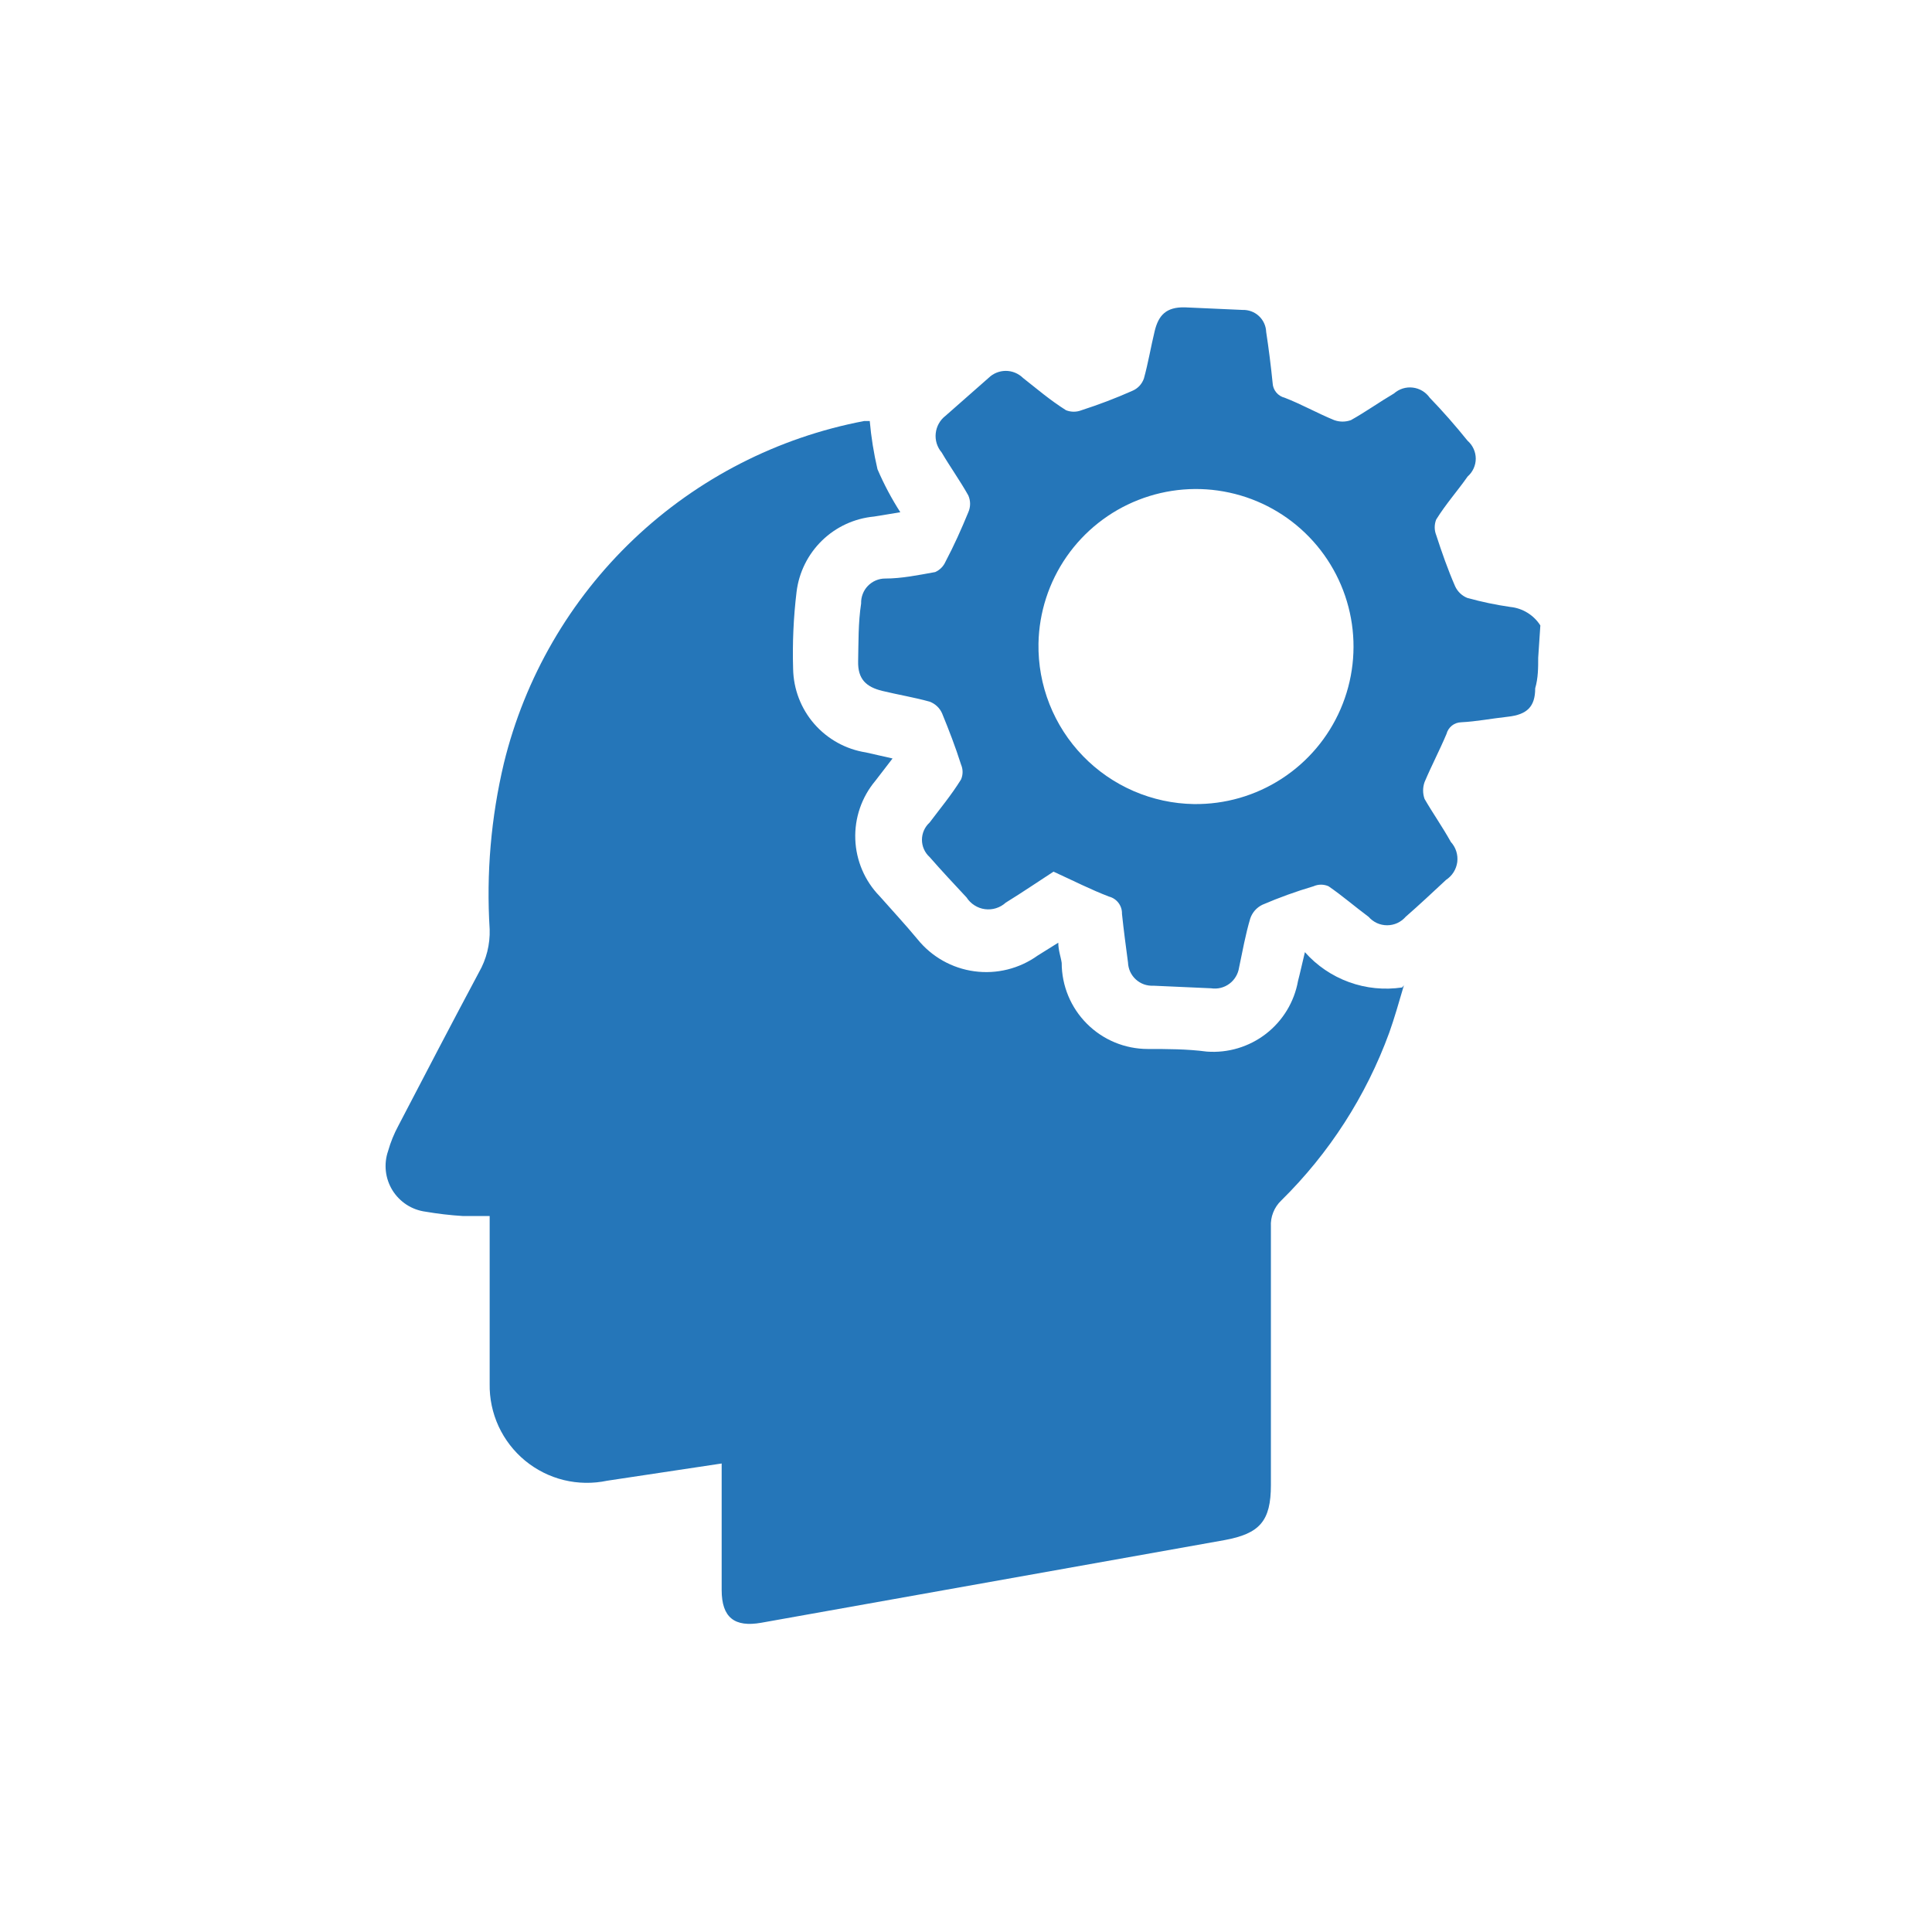
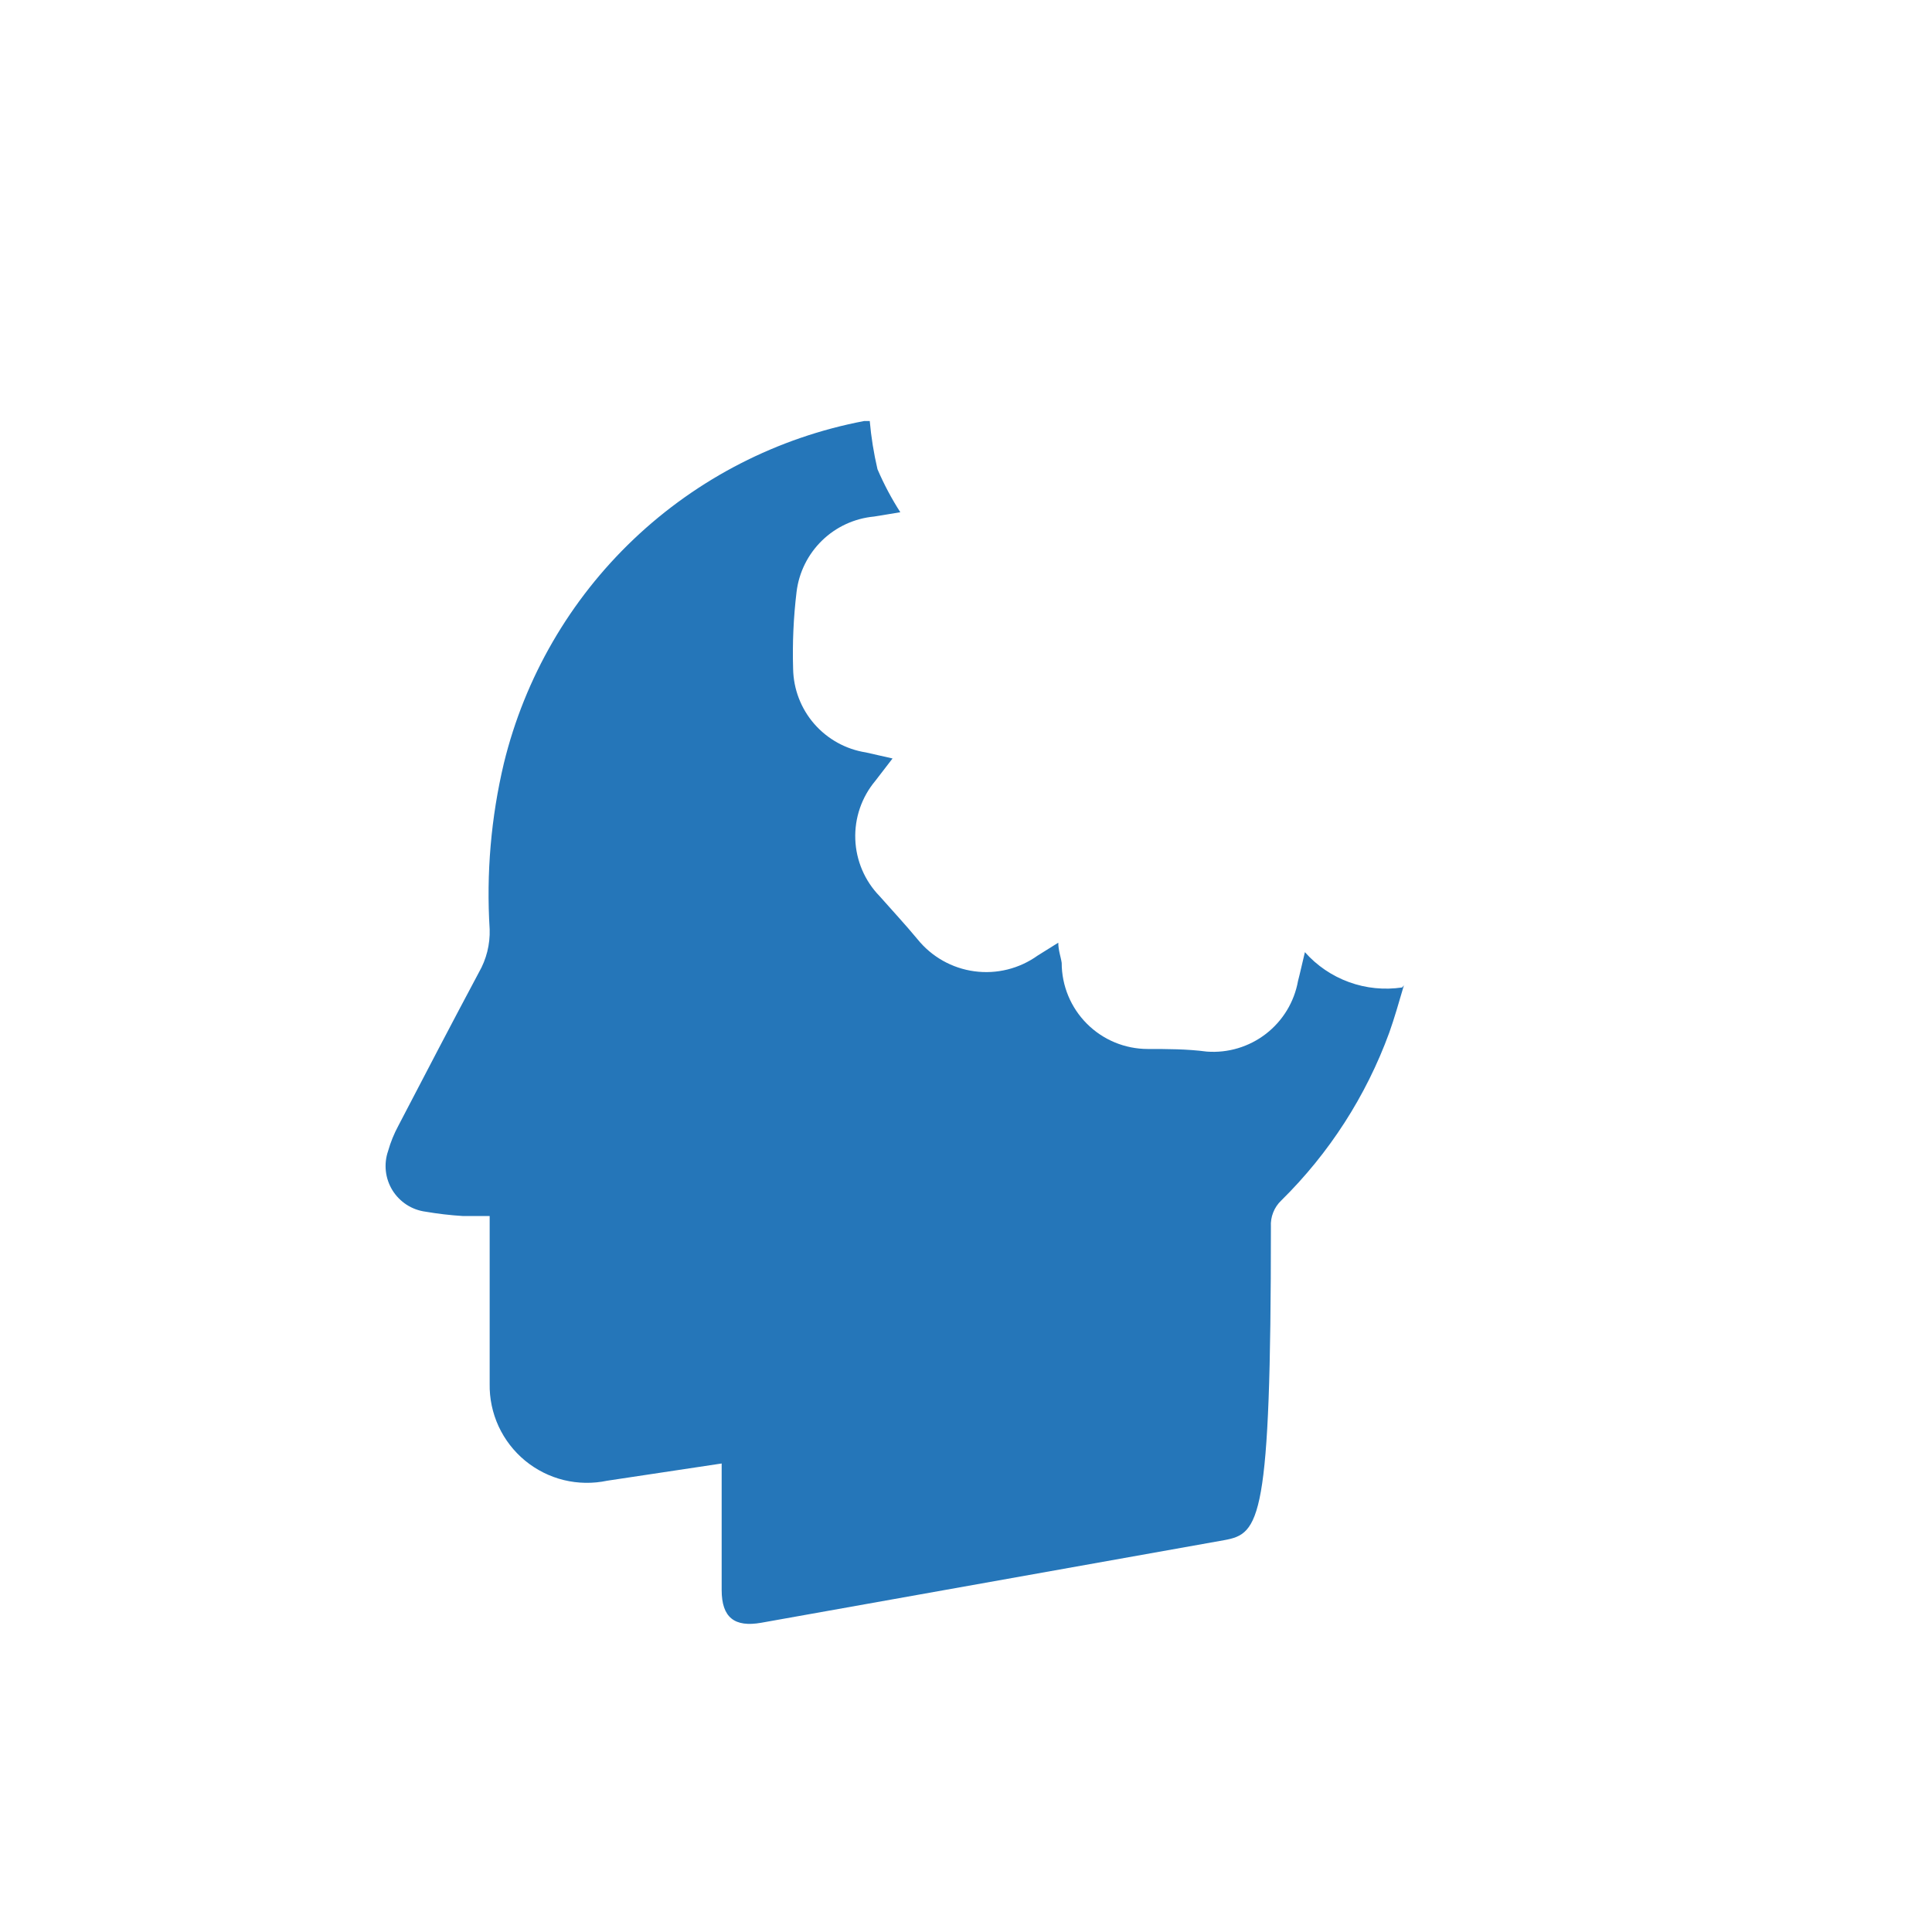
<svg xmlns="http://www.w3.org/2000/svg" width="60" height="60" viewBox="0 0 60 60" fill="none">
-   <path d="M37.076 24.971C38.043 24.984 38.991 24.711 39.802 24.185C40.613 23.66 41.251 22.906 41.634 22.018C42.017 21.131 42.129 20.15 41.955 19.2C41.781 18.249 41.33 17.371 40.658 16.677C39.986 15.982 39.123 15.502 38.178 15.298C37.234 15.093 36.25 15.173 35.351 15.527C34.451 15.88 33.677 16.493 33.125 17.286C32.574 18.08 32.269 19.019 32.251 19.985C32.24 20.629 32.356 21.269 32.593 21.869C32.83 22.468 33.182 23.015 33.631 23.478C34.079 23.941 34.614 24.311 35.205 24.567C35.796 24.823 36.432 24.961 37.076 24.971ZM47.77 20.426C47.77 20.734 47.77 21.055 47.677 21.375C47.677 21.95 47.423 22.191 46.834 22.258C46.246 22.324 45.872 22.405 45.377 22.431C45.273 22.434 45.172 22.47 45.09 22.535C45.008 22.601 44.949 22.691 44.923 22.792C44.709 23.3 44.455 23.781 44.241 24.289C44.181 24.458 44.181 24.642 44.241 24.811C44.495 25.252 44.789 25.666 45.057 26.147C45.133 26.23 45.191 26.329 45.225 26.436C45.26 26.544 45.27 26.658 45.257 26.77C45.242 26.882 45.204 26.989 45.144 27.085C45.084 27.181 45.004 27.262 44.91 27.324C44.495 27.711 44.081 28.099 43.653 28.473C43.581 28.555 43.493 28.621 43.394 28.667C43.295 28.712 43.187 28.735 43.078 28.735C42.969 28.735 42.862 28.712 42.762 28.667C42.663 28.621 42.575 28.555 42.503 28.473C42.089 28.166 41.688 27.818 41.26 27.524C41.187 27.491 41.107 27.474 41.026 27.474C40.946 27.474 40.866 27.491 40.792 27.524C40.251 27.684 39.72 27.876 39.202 28.099C39.114 28.142 39.036 28.202 38.971 28.275C38.907 28.349 38.858 28.434 38.827 28.527C38.68 29.021 38.587 29.543 38.48 30.051C38.465 30.15 38.431 30.245 38.379 30.331C38.328 30.417 38.26 30.492 38.179 30.552C38.098 30.612 38.006 30.655 37.909 30.679C37.811 30.703 37.71 30.707 37.611 30.692L35.82 30.612C35.72 30.617 35.621 30.603 35.527 30.57C35.433 30.536 35.347 30.484 35.274 30.417C35.2 30.35 35.141 30.268 35.099 30.178C35.058 30.088 35.035 29.99 35.031 29.89C34.964 29.382 34.897 28.888 34.844 28.38C34.848 28.258 34.81 28.139 34.737 28.042C34.664 27.945 34.561 27.875 34.443 27.845C33.882 27.631 33.333 27.351 32.718 27.07C32.264 27.364 31.756 27.711 31.235 28.032C31.148 28.111 31.046 28.17 30.934 28.205C30.823 28.24 30.705 28.25 30.589 28.235C30.473 28.22 30.362 28.179 30.264 28.116C30.165 28.054 30.081 27.97 30.018 27.872C29.631 27.457 29.243 27.043 28.869 26.615C28.794 26.548 28.735 26.465 28.694 26.373C28.653 26.281 28.632 26.181 28.632 26.081C28.632 25.98 28.653 25.88 28.694 25.788C28.735 25.696 28.794 25.613 28.869 25.546C29.19 25.118 29.537 24.704 29.845 24.209C29.877 24.136 29.894 24.056 29.894 23.975C29.894 23.895 29.877 23.815 29.845 23.741C29.671 23.193 29.47 22.672 29.256 22.151C29.219 22.068 29.166 21.993 29.099 21.931C29.032 21.869 28.954 21.821 28.869 21.79C28.387 21.656 27.893 21.576 27.398 21.456C26.904 21.335 26.636 21.095 26.65 20.533C26.663 19.972 26.65 19.343 26.743 18.742C26.74 18.641 26.756 18.541 26.793 18.447C26.828 18.353 26.883 18.268 26.953 18.195C27.023 18.123 27.107 18.065 27.199 18.026C27.292 17.987 27.391 17.966 27.492 17.967C28 17.967 28.521 17.86 29.043 17.766C29.186 17.703 29.3 17.588 29.363 17.445C29.631 16.937 29.858 16.429 30.072 15.908C30.108 15.826 30.127 15.737 30.127 15.647C30.127 15.558 30.108 15.469 30.072 15.387C29.818 14.932 29.51 14.505 29.243 14.05C29.174 13.969 29.122 13.874 29.09 13.772C29.059 13.67 29.048 13.562 29.06 13.456C29.071 13.35 29.104 13.247 29.156 13.154C29.208 13.06 29.279 12.979 29.363 12.914L30.7 11.737C30.843 11.597 31.035 11.518 31.235 11.518C31.435 11.518 31.627 11.597 31.77 11.737C32.197 12.072 32.598 12.419 33.106 12.74C33.261 12.801 33.433 12.801 33.587 12.74C34.123 12.567 34.65 12.367 35.165 12.138C35.249 12.103 35.325 12.05 35.387 11.984C35.449 11.917 35.497 11.837 35.526 11.751C35.659 11.27 35.74 10.775 35.86 10.28C35.98 9.786 36.221 9.532 36.796 9.545L38.587 9.625C38.68 9.622 38.773 9.637 38.86 9.669C38.947 9.701 39.028 9.751 39.096 9.814C39.164 9.877 39.219 9.953 39.258 10.038C39.297 10.123 39.319 10.214 39.322 10.307C39.402 10.828 39.469 11.363 39.523 11.898C39.528 12.004 39.567 12.105 39.635 12.187C39.702 12.269 39.794 12.327 39.897 12.352C40.418 12.553 40.913 12.834 41.434 13.047C41.603 13.108 41.787 13.108 41.955 13.047C42.41 12.793 42.838 12.486 43.292 12.219C43.371 12.149 43.464 12.097 43.565 12.065C43.666 12.034 43.772 12.024 43.877 12.037C43.982 12.05 44.083 12.084 44.173 12.139C44.263 12.193 44.341 12.266 44.402 12.352C44.803 12.767 45.19 13.208 45.578 13.689C45.657 13.758 45.721 13.843 45.764 13.939C45.808 14.035 45.831 14.139 45.831 14.244C45.831 14.349 45.808 14.453 45.764 14.549C45.721 14.644 45.657 14.729 45.578 14.799C45.27 15.24 44.91 15.641 44.602 16.135C44.541 16.29 44.541 16.462 44.602 16.616C44.776 17.151 44.963 17.686 45.19 18.207C45.265 18.371 45.399 18.5 45.565 18.568C46.004 18.69 46.45 18.784 46.901 18.849C47.091 18.868 47.273 18.929 47.435 19.029C47.597 19.128 47.735 19.263 47.837 19.424L47.77 20.426Z" fill="#2576B9" />
-   <path d="M43.6 30.599C43.439 31.147 43.306 31.615 43.145 32.069C42.427 34.035 41.281 35.815 39.79 37.283C39.68 37.387 39.595 37.514 39.54 37.655C39.484 37.796 39.46 37.947 39.469 38.098C39.469 40.772 39.469 43.445 39.469 46.118C39.469 47.241 39.121 47.629 38.025 47.83L23.642 50.396C22.813 50.543 22.412 50.236 22.412 49.38C22.412 48.244 22.412 47.121 22.412 45.985V45.45L18.857 45.985C18.412 46.079 17.952 46.072 17.51 45.965C17.069 45.857 16.657 45.65 16.306 45.361C15.956 45.072 15.675 44.708 15.484 44.295C15.294 43.882 15.199 43.432 15.207 42.977C15.207 41.427 15.207 39.876 15.207 38.325V37.764H14.365C13.98 37.74 13.596 37.695 13.216 37.63C13.005 37.602 12.804 37.528 12.626 37.413C12.449 37.297 12.299 37.144 12.187 36.964C12.076 36.783 12.006 36.58 11.983 36.37C11.96 36.159 11.983 35.946 12.053 35.745C12.13 35.471 12.238 35.207 12.373 34.957C13.202 33.366 14.031 31.775 14.873 30.198C15.106 29.792 15.222 29.329 15.207 28.861C15.099 27.129 15.248 25.39 15.649 23.701C16.298 21.044 17.698 18.628 19.681 16.744C21.665 14.86 24.149 13.586 26.837 13.075H27.011C27.055 13.579 27.136 14.079 27.251 14.572C27.45 15.036 27.687 15.483 27.96 15.908L27.144 16.042C26.537 16.099 25.966 16.361 25.529 16.787C25.091 17.213 24.812 17.775 24.738 18.381C24.642 19.175 24.607 19.975 24.631 20.774C24.643 21.403 24.875 22.008 25.288 22.482C25.702 22.956 26.269 23.27 26.89 23.367L27.719 23.555L27.184 24.25C26.759 24.757 26.537 25.405 26.562 26.067C26.587 26.728 26.856 27.358 27.318 27.832C27.706 28.273 28.107 28.701 28.494 29.169C28.934 29.714 29.565 30.07 30.258 30.164C30.952 30.259 31.655 30.084 32.224 29.677L32.866 29.276C32.866 29.516 32.946 29.717 32.972 29.904C32.972 30.613 33.254 31.293 33.756 31.794C34.257 32.296 34.937 32.577 35.646 32.577C36.248 32.577 36.862 32.577 37.477 32.658C38.137 32.708 38.792 32.511 39.316 32.106C39.839 31.701 40.194 31.117 40.311 30.465C40.378 30.211 40.431 29.957 40.525 29.57C40.897 29.99 41.369 30.31 41.896 30.501C42.424 30.693 42.991 30.749 43.546 30.666" fill="#2576B9" />
+   <path d="M43.6 30.599C43.439 31.147 43.306 31.615 43.145 32.069C42.427 34.035 41.281 35.815 39.79 37.283C39.68 37.387 39.595 37.514 39.54 37.655C39.484 37.796 39.46 37.947 39.469 38.098C39.469 47.241 39.121 47.629 38.025 47.83L23.642 50.396C22.813 50.543 22.412 50.236 22.412 49.38C22.412 48.244 22.412 47.121 22.412 45.985V45.45L18.857 45.985C18.412 46.079 17.952 46.072 17.51 45.965C17.069 45.857 16.657 45.65 16.306 45.361C15.956 45.072 15.675 44.708 15.484 44.295C15.294 43.882 15.199 43.432 15.207 42.977C15.207 41.427 15.207 39.876 15.207 38.325V37.764H14.365C13.98 37.74 13.596 37.695 13.216 37.63C13.005 37.602 12.804 37.528 12.626 37.413C12.449 37.297 12.299 37.144 12.187 36.964C12.076 36.783 12.006 36.58 11.983 36.37C11.96 36.159 11.983 35.946 12.053 35.745C12.13 35.471 12.238 35.207 12.373 34.957C13.202 33.366 14.031 31.775 14.873 30.198C15.106 29.792 15.222 29.329 15.207 28.861C15.099 27.129 15.248 25.39 15.649 23.701C16.298 21.044 17.698 18.628 19.681 16.744C21.665 14.86 24.149 13.586 26.837 13.075H27.011C27.055 13.579 27.136 14.079 27.251 14.572C27.45 15.036 27.687 15.483 27.96 15.908L27.144 16.042C26.537 16.099 25.966 16.361 25.529 16.787C25.091 17.213 24.812 17.775 24.738 18.381C24.642 19.175 24.607 19.975 24.631 20.774C24.643 21.403 24.875 22.008 25.288 22.482C25.702 22.956 26.269 23.27 26.89 23.367L27.719 23.555L27.184 24.25C26.759 24.757 26.537 25.405 26.562 26.067C26.587 26.728 26.856 27.358 27.318 27.832C27.706 28.273 28.107 28.701 28.494 29.169C28.934 29.714 29.565 30.07 30.258 30.164C30.952 30.259 31.655 30.084 32.224 29.677L32.866 29.276C32.866 29.516 32.946 29.717 32.972 29.904C32.972 30.613 33.254 31.293 33.756 31.794C34.257 32.296 34.937 32.577 35.646 32.577C36.248 32.577 36.862 32.577 37.477 32.658C38.137 32.708 38.792 32.511 39.316 32.106C39.839 31.701 40.194 31.117 40.311 30.465C40.378 30.211 40.431 29.957 40.525 29.57C40.897 29.99 41.369 30.31 41.896 30.501C42.424 30.693 42.991 30.749 43.546 30.666" fill="#2576B9" />
</svg>